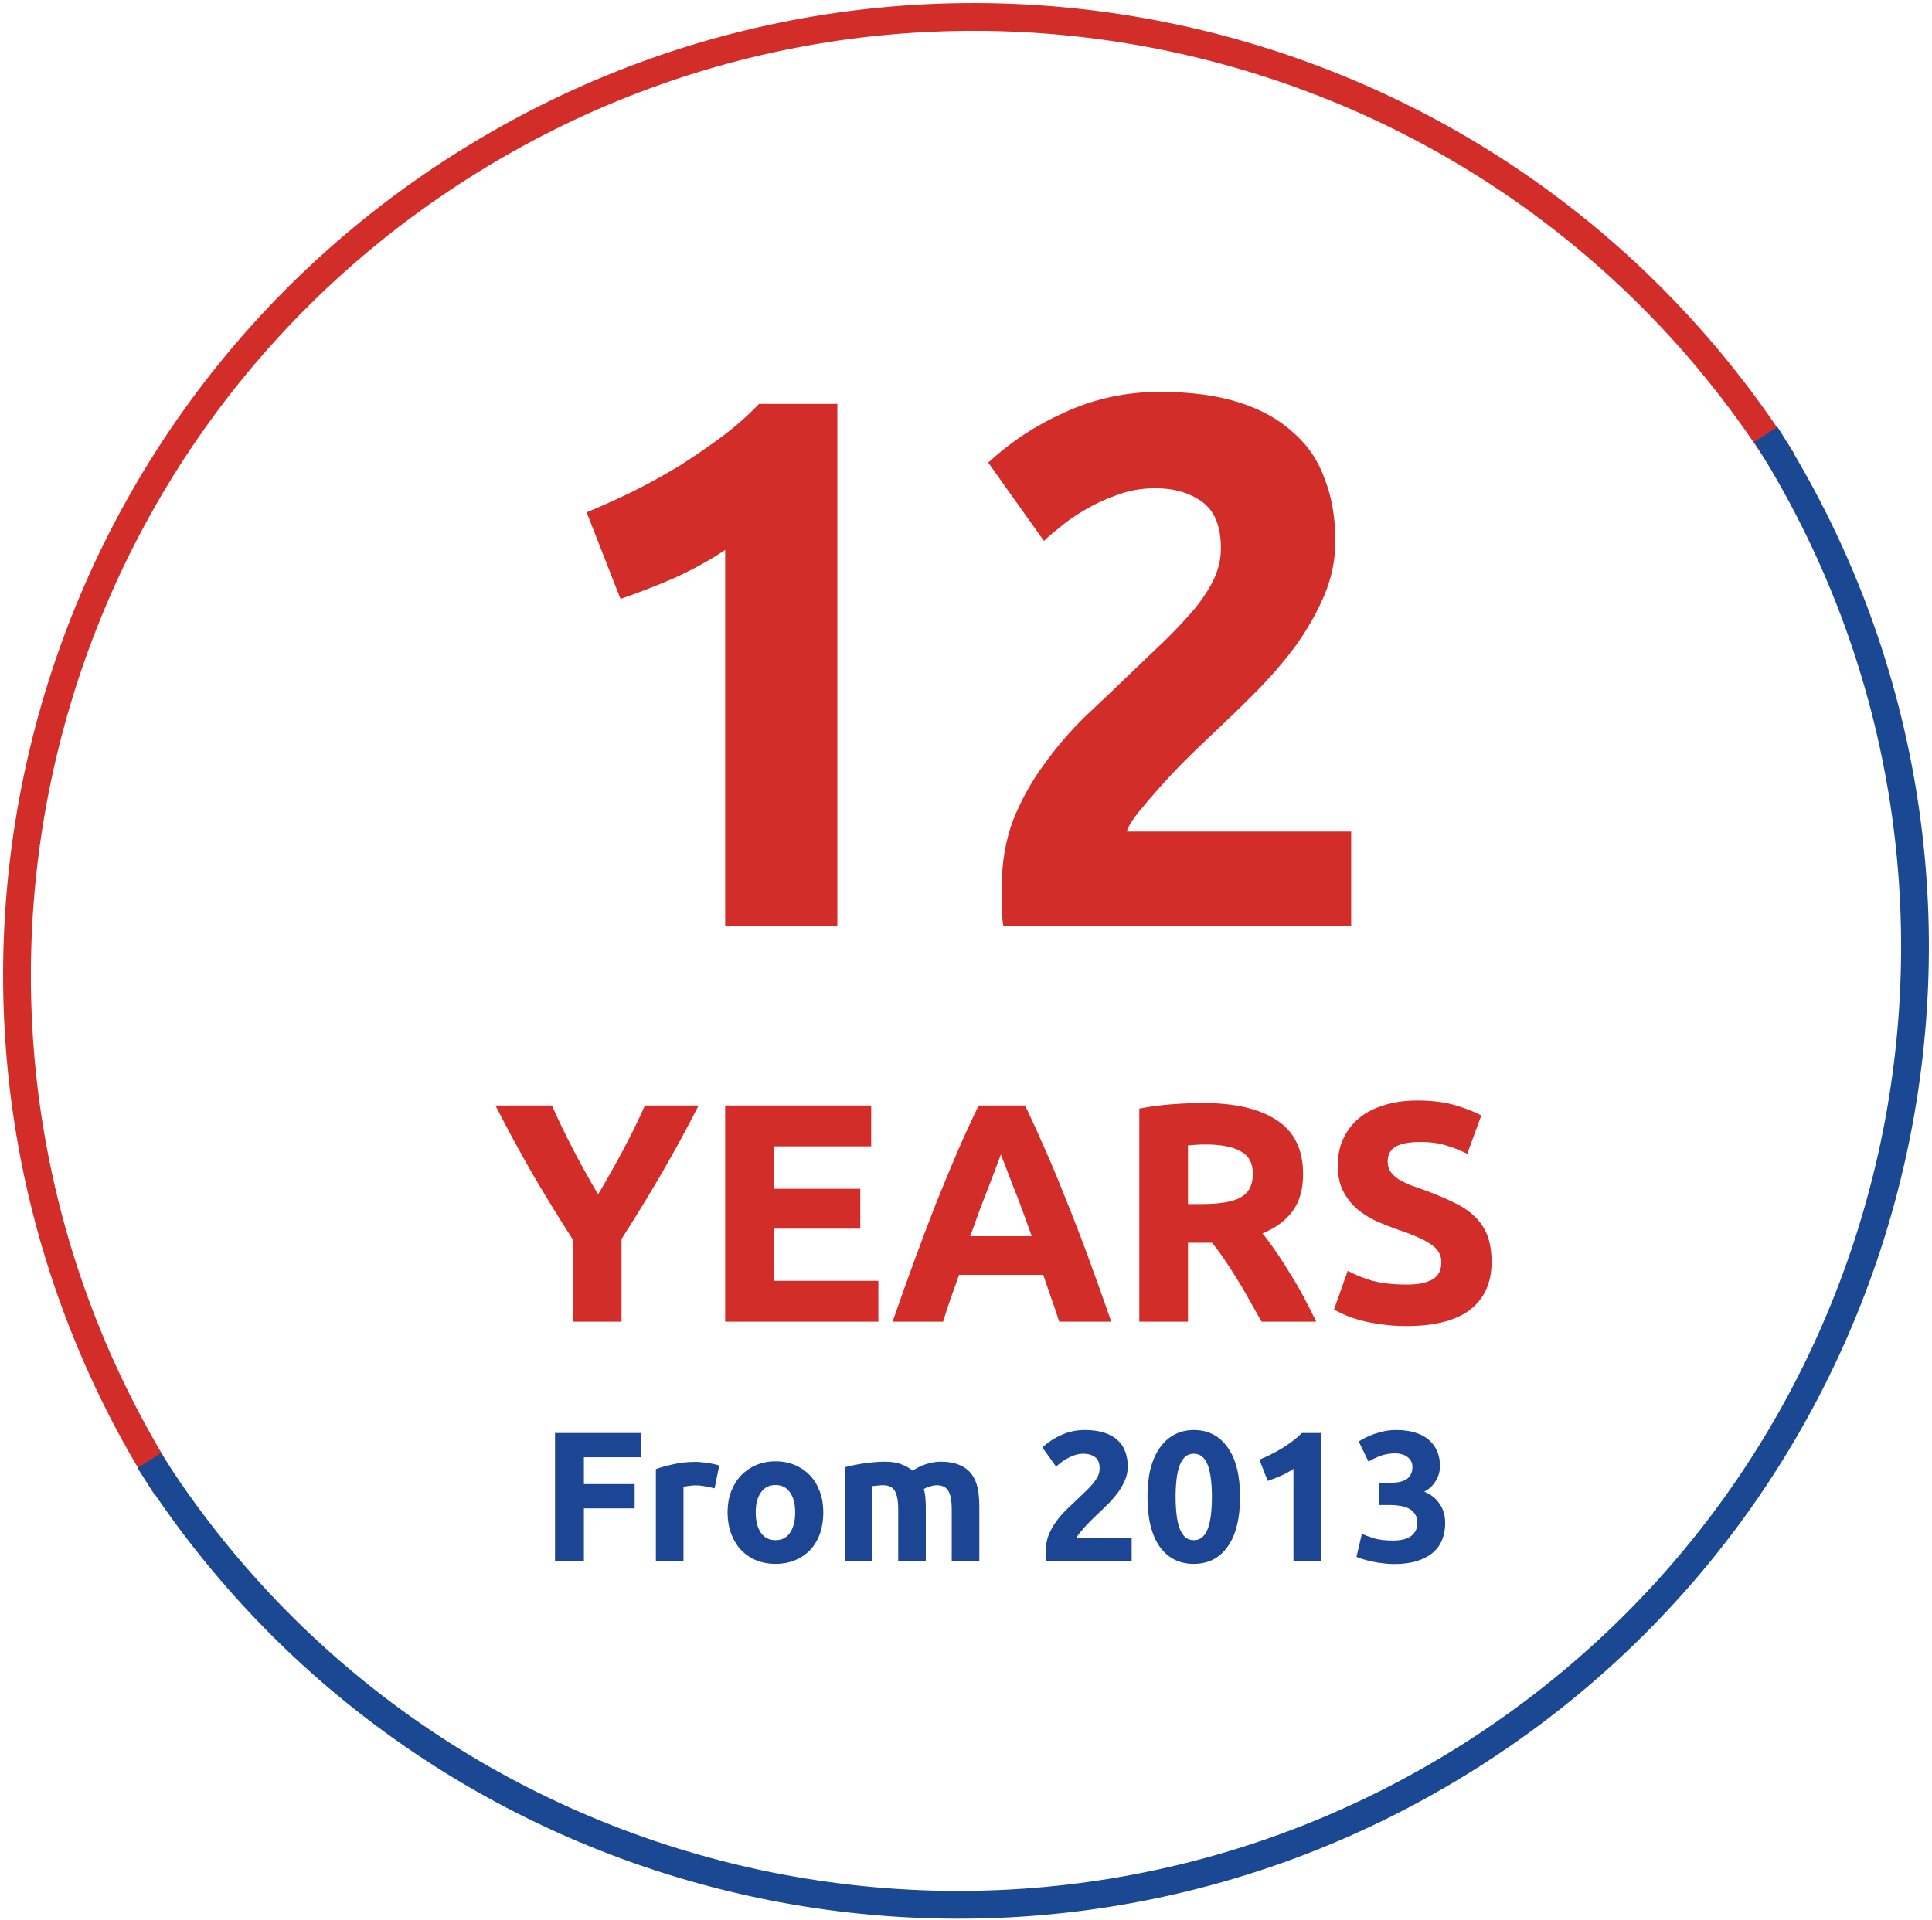
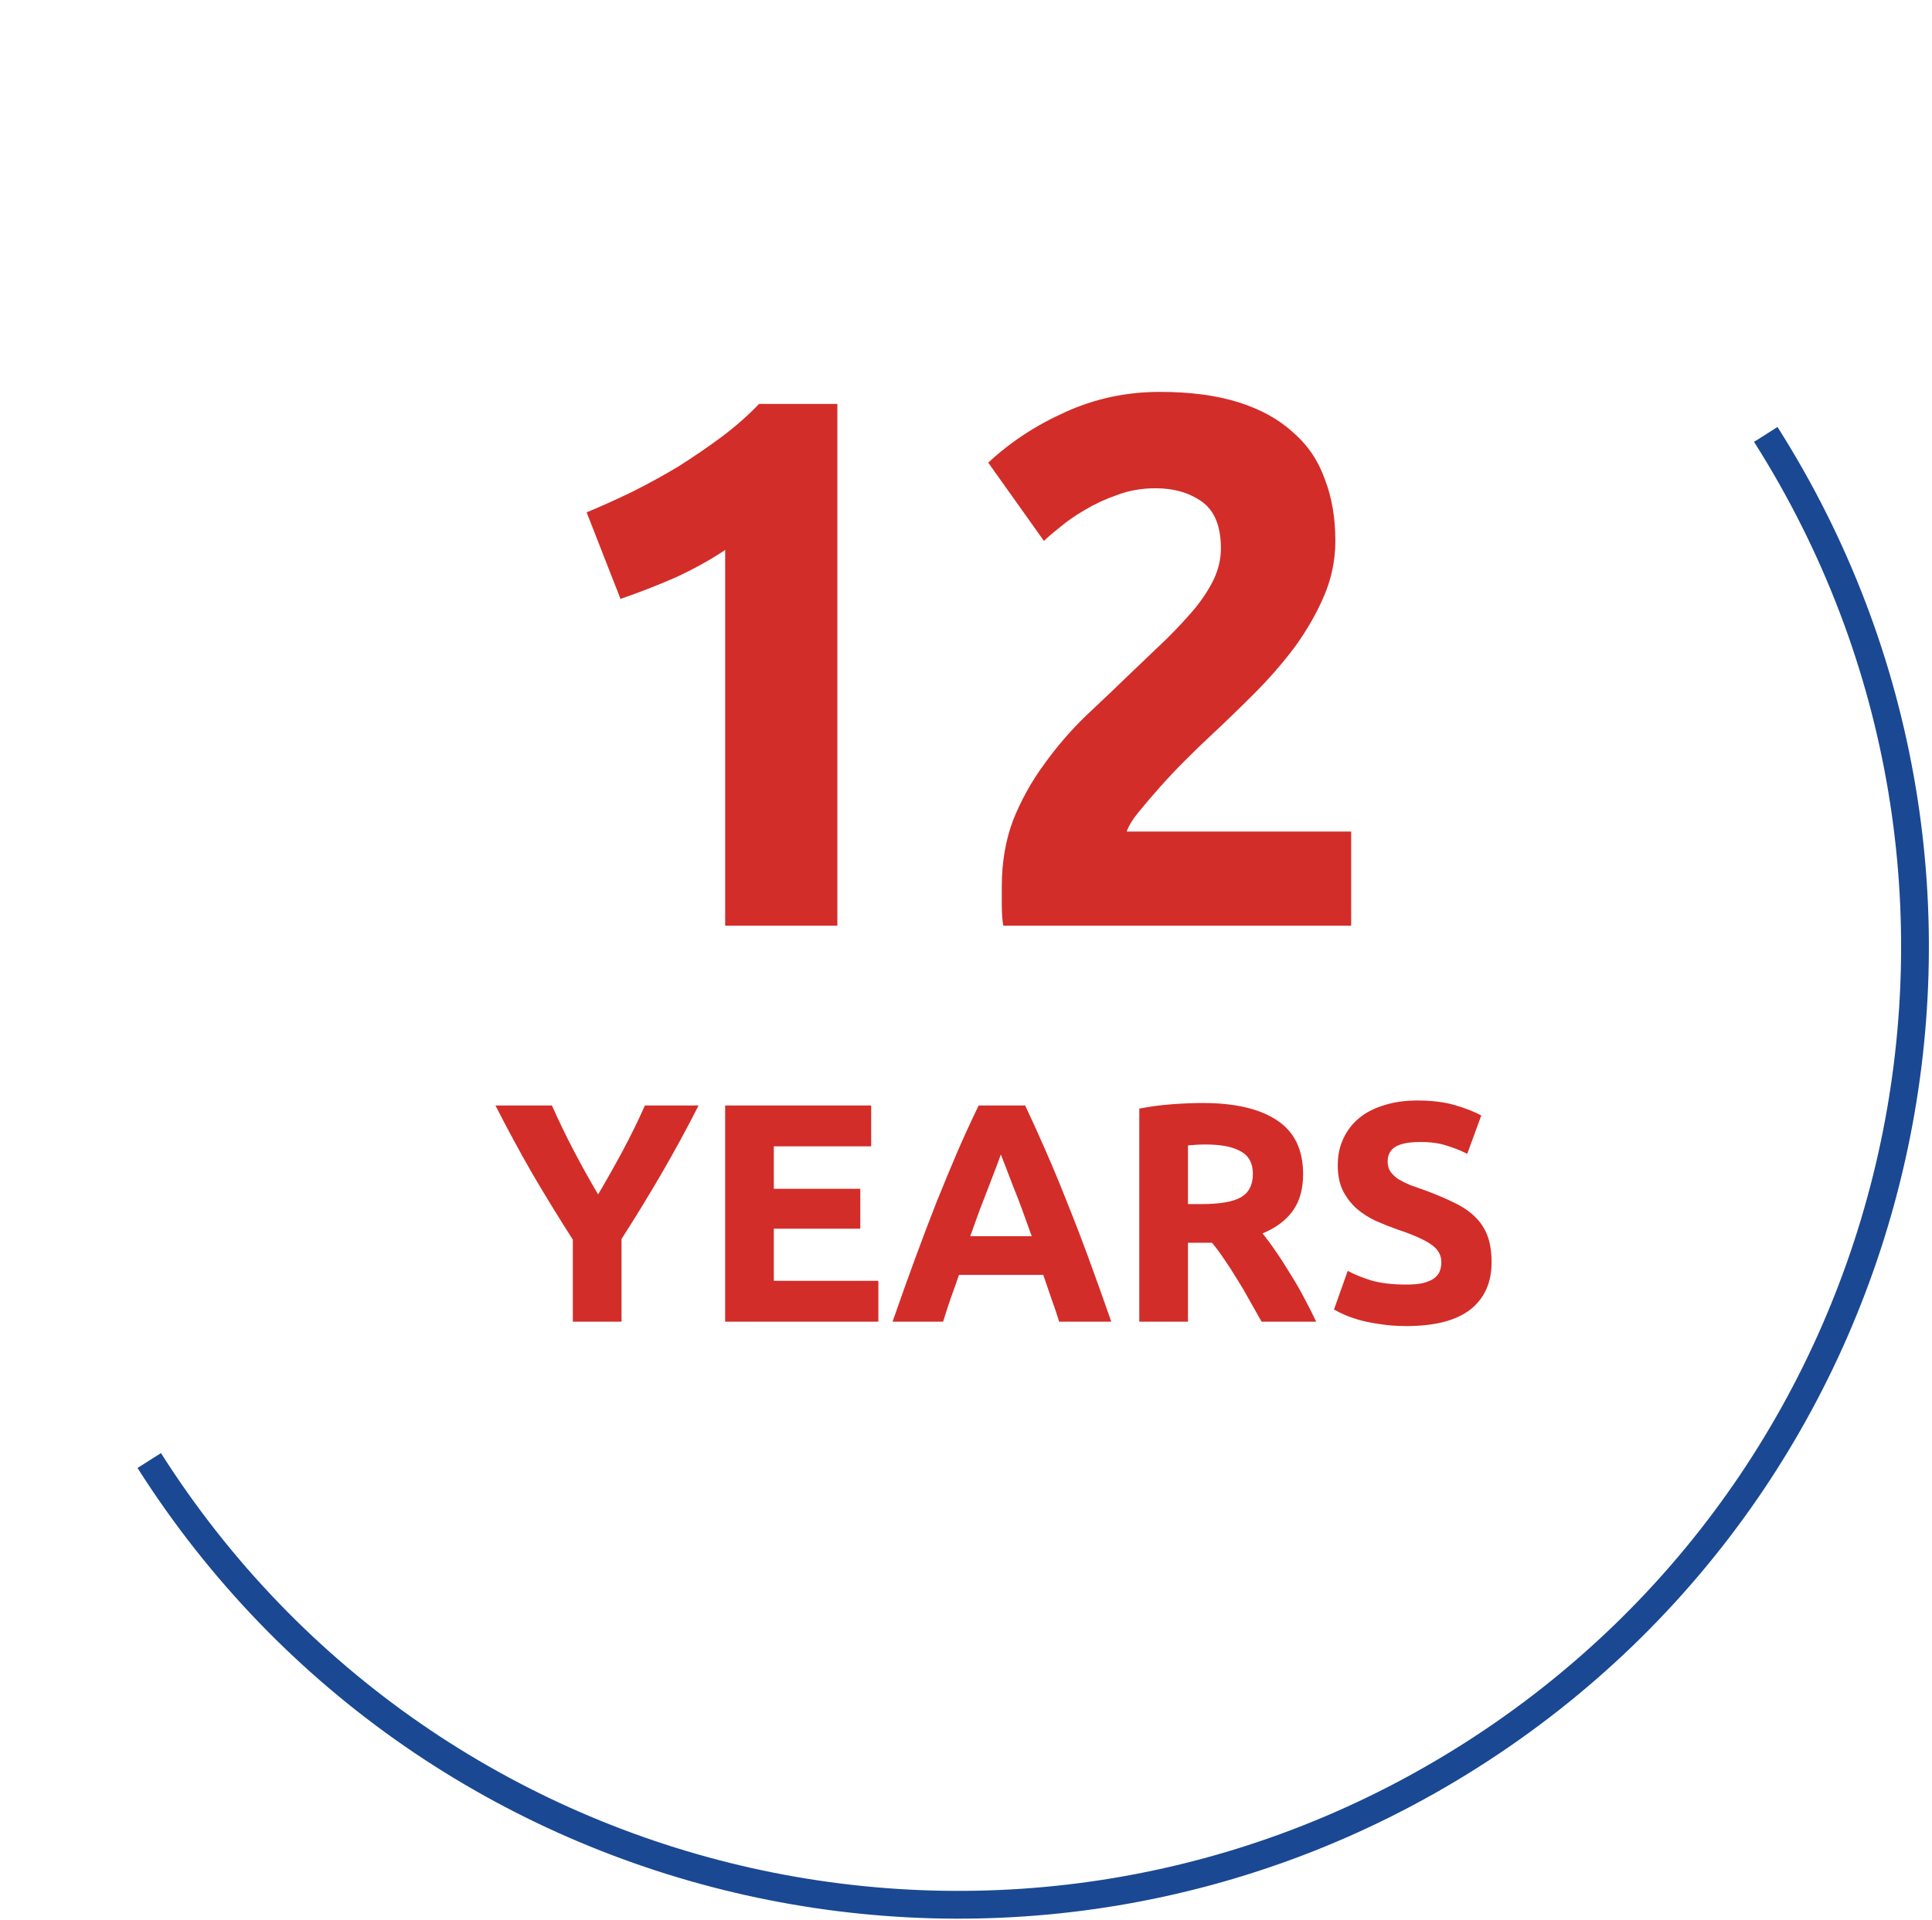
<svg xmlns="http://www.w3.org/2000/svg" width="341" height="339" viewBox="0 0 341 339" fill="none">
  <path d="M103.539 90.448C106.109 89.385 108.767 88.189 111.514 86.86C114.349 85.442 117.095 83.936 119.754 82.341C122.412 80.658 124.937 78.93 127.329 77.158C129.81 75.297 132.025 73.348 133.974 71.31H147.796V163.412H127.994V97.093C125.335 98.865 122.367 100.504 119.089 102.011C115.811 103.428 112.621 104.669 109.52 105.732L103.539 90.448ZM235.692 95.498C235.692 98.865 235.028 102.099 233.699 105.2C232.37 108.301 230.642 111.314 228.516 114.238C226.389 117.073 223.997 119.82 221.339 122.478C218.681 125.136 216.067 127.661 213.498 130.053C212.169 131.294 210.707 132.711 209.112 134.306C207.606 135.812 206.144 137.363 204.726 138.958C203.308 140.552 202.024 142.059 200.872 143.476C199.809 144.805 199.144 145.913 198.878 146.799H238.483V163.412H177.082C176.905 162.437 176.817 161.197 176.817 159.69C176.817 158.184 176.817 157.121 176.817 156.501C176.817 152.248 177.481 148.349 178.81 144.805C180.228 141.261 182.044 137.983 184.259 134.97C186.474 131.869 188.955 128.99 191.702 126.332C194.537 123.674 197.328 121.016 200.074 118.358C202.201 116.32 204.194 114.415 206.055 112.643C207.916 110.782 209.555 109.01 210.972 107.327C212.39 105.555 213.498 103.827 214.295 102.144C215.092 100.372 215.491 98.6 215.491 96.827C215.491 92.929 214.384 90.182 212.169 88.588C209.954 86.993 207.207 86.195 203.929 86.195C201.536 86.195 199.277 86.594 197.151 87.391C195.113 88.1 193.208 88.986 191.436 90.049C189.752 91.024 188.29 92.043 187.05 93.106C185.81 94.081 184.879 94.878 184.259 95.498L174.424 81.677C178.323 78.044 182.841 75.076 187.98 72.772C193.208 70.38 198.79 69.184 204.726 69.184C210.131 69.184 214.782 69.804 218.681 71.044C222.579 72.285 225.769 74.057 228.25 76.36C230.819 78.576 232.68 81.322 233.832 84.6C235.072 87.79 235.692 91.423 235.692 95.498Z" fill="#D32D29" />
  <path d="M105.567 210.858C107.109 208.251 108.578 205.644 109.973 203.037C111.368 200.43 112.654 197.805 113.828 195.161H123.302C121.209 199.273 119.042 203.257 116.803 207.113C114.563 210.968 112.195 214.842 109.698 218.734V233.329H101.106V218.844C98.609 214.952 96.222 211.06 93.946 207.168C91.706 203.276 89.54 199.273 87.447 195.161H97.416C98.591 197.805 99.857 200.43 101.216 203.037C102.575 205.644 104.025 208.251 105.567 210.858ZM127.99 233.329V195.161H153.766V202.376H136.582V209.867H151.839V216.916H136.582V226.114H155.033V233.329H127.99ZM186.947 233.329C186.543 232.007 186.084 230.649 185.57 229.253C185.093 227.858 184.615 226.463 184.138 225.068H169.267C168.79 226.463 168.294 227.858 167.78 229.253C167.303 230.649 166.862 232.007 166.458 233.329H157.536C158.968 229.217 160.326 225.416 161.612 221.928C162.897 218.44 164.145 215.154 165.357 212.07C166.605 208.985 167.817 206.066 168.992 203.312C170.204 200.522 171.452 197.805 172.737 195.161H180.943C182.192 197.805 183.422 200.522 184.634 203.312C185.845 206.066 187.057 208.985 188.269 212.07C189.517 215.154 190.784 218.44 192.069 221.928C193.354 225.416 194.713 229.217 196.145 233.329H186.947ZM176.647 203.808C176.464 204.359 176.188 205.112 175.821 206.066C175.454 207.021 175.032 208.122 174.555 209.371C174.077 210.619 173.545 211.996 172.957 213.502C172.407 215.007 171.837 216.586 171.25 218.238H182.1C181.513 216.586 180.943 215.007 180.393 213.502C179.842 211.996 179.309 210.619 178.795 209.371C178.318 208.122 177.896 207.021 177.529 206.066C177.162 205.112 176.868 204.359 176.647 203.808ZM212.266 194.721C217.994 194.721 222.381 195.749 225.429 197.805C228.476 199.824 230 202.982 230 207.278C230 209.958 229.376 212.143 228.128 213.832C226.916 215.484 225.153 216.788 222.84 217.742C223.611 218.697 224.419 219.799 225.264 221.047C226.108 222.259 226.934 223.544 227.742 224.902C228.587 226.224 229.394 227.62 230.165 229.088C230.936 230.52 231.652 231.934 232.313 233.329H222.675C221.977 232.081 221.261 230.814 220.527 229.529C219.829 228.244 219.095 226.995 218.324 225.784C217.59 224.572 216.855 223.434 216.121 222.369C215.387 221.267 214.652 220.276 213.918 219.395H209.677V233.329H201.085V195.712C202.958 195.345 204.885 195.088 206.868 194.941C208.888 194.794 210.687 194.721 212.266 194.721ZM212.761 202.046C212.137 202.046 211.568 202.064 211.054 202.101C210.577 202.137 210.118 202.174 209.677 202.211V212.565H212.1C215.331 212.565 217.645 212.161 219.04 211.354C220.435 210.546 221.133 209.169 221.133 207.223C221.133 205.35 220.417 204.028 218.985 203.257C217.59 202.45 215.515 202.046 212.761 202.046ZM248.23 226.775C249.442 226.775 250.433 226.683 251.204 226.5C252.012 226.279 252.655 226.004 253.132 225.673C253.609 225.306 253.94 224.884 254.123 224.407C254.307 223.929 254.399 223.397 254.399 222.81C254.399 221.561 253.811 220.533 252.636 219.725C251.461 218.881 249.442 217.981 246.578 217.026C245.329 216.586 244.081 216.09 242.833 215.539C241.584 214.952 240.464 214.236 239.473 213.391C238.482 212.51 237.674 211.464 237.05 210.252C236.425 209.004 236.113 207.498 236.113 205.736C236.113 203.973 236.444 202.394 237.105 200.999C237.766 199.567 238.702 198.356 239.914 197.364C241.125 196.373 242.594 195.62 244.32 195.106C246.045 194.555 247.991 194.28 250.158 194.28C252.728 194.28 254.949 194.555 256.822 195.106C258.695 195.657 260.237 196.263 261.448 196.924L258.97 203.698C257.905 203.147 256.712 202.67 255.39 202.266C254.105 201.825 252.544 201.605 250.708 201.605C248.652 201.605 247.165 201.899 246.247 202.486C245.366 203.037 244.925 203.9 244.925 205.075C244.925 205.773 245.091 206.36 245.421 206.837C245.752 207.315 246.211 207.755 246.798 208.159C247.422 208.526 248.12 208.875 248.891 209.206C249.699 209.499 250.58 209.811 251.535 210.142C253.517 210.876 255.243 211.611 256.712 212.345C258.181 213.043 259.392 213.869 260.347 214.823C261.338 215.778 262.073 216.898 262.55 218.183C263.027 219.468 263.266 221.029 263.266 222.865C263.266 226.426 262.018 229.198 259.521 231.181C257.024 233.127 253.26 234.1 248.23 234.1C246.541 234.1 245.017 233.99 243.659 233.77C242.3 233.586 241.088 233.347 240.024 233.054C238.996 232.76 238.096 232.448 237.325 232.117C236.591 231.787 235.966 231.475 235.452 231.181L237.876 224.352C239.014 224.976 240.409 225.545 242.061 226.059C243.751 226.536 245.807 226.775 248.23 226.775Z" fill="#D32D29" />
-   <path d="M97.96 275.626V252.974H113.127V257.256H103.06V261.996H112.016V266.278H103.06V275.626H97.96ZM126.126 262.748C125.69 262.639 125.178 262.53 124.59 262.421C124.001 262.29 123.369 262.225 122.694 262.225C122.389 262.225 122.018 262.257 121.582 262.323C121.168 262.366 120.852 262.421 120.635 262.486V275.626H115.764V259.348C116.636 259.043 117.66 258.76 118.837 258.498C120.035 258.215 121.365 258.073 122.825 258.073C123.086 258.073 123.402 258.095 123.772 258.139C124.143 258.161 124.513 258.204 124.884 258.27C125.254 258.313 125.625 258.378 125.995 258.466C126.366 258.531 126.682 258.618 126.943 258.727L126.126 262.748ZM145.316 266.997C145.316 268.348 145.12 269.59 144.728 270.723C144.336 271.834 143.769 272.793 143.028 273.599C142.287 274.384 141.394 274.994 140.348 275.43C139.324 275.866 138.169 276.084 136.883 276.084C135.619 276.084 134.464 275.866 133.418 275.43C132.394 274.994 131.512 274.384 130.771 273.599C130.03 272.793 129.453 271.834 129.039 270.723C128.624 269.59 128.417 268.348 128.417 266.997C128.417 265.646 128.624 264.415 129.039 263.303C129.474 262.192 130.063 261.244 130.804 260.46C131.566 259.675 132.46 259.065 133.484 258.629C134.53 258.193 135.663 257.975 136.883 257.975C138.125 257.975 139.258 258.193 140.283 258.629C141.329 259.065 142.222 259.675 142.963 260.46C143.704 261.244 144.281 262.192 144.695 263.303C145.109 264.415 145.316 265.646 145.316 266.997ZM140.348 266.997C140.348 265.493 140.043 264.317 139.433 263.467C138.844 262.595 137.995 262.159 136.883 262.159C135.772 262.159 134.911 262.595 134.301 263.467C133.691 264.317 133.386 265.493 133.386 266.997C133.386 268.5 133.691 269.699 134.301 270.592C134.911 271.464 135.772 271.9 136.883 271.9C137.995 271.9 138.844 271.464 139.433 270.592C140.043 269.699 140.348 268.5 140.348 266.997ZM158.535 266.506C158.535 264.938 158.328 263.826 157.914 263.172C157.522 262.519 156.836 262.192 155.855 262.192C155.55 262.192 155.234 262.214 154.907 262.257C154.58 262.279 154.264 262.312 153.959 262.355V275.626H149.089V259.021C149.503 258.912 149.982 258.803 150.527 258.694C151.094 258.564 151.682 258.455 152.292 258.368C152.924 258.259 153.567 258.182 154.221 258.139C154.874 258.073 155.517 258.041 156.149 258.041C157.391 258.041 158.394 258.204 159.156 258.531C159.941 258.836 160.584 259.207 161.085 259.642C161.782 259.141 162.578 258.749 163.471 258.466C164.386 258.182 165.225 258.041 165.988 258.041C167.361 258.041 168.483 258.237 169.355 258.629C170.248 259 170.956 259.533 171.479 260.231C172.002 260.928 172.362 261.756 172.558 262.715C172.754 263.674 172.852 264.741 172.852 265.918V275.626H167.982V266.506C167.982 264.938 167.775 263.826 167.361 263.172C166.968 262.519 166.282 262.192 165.301 262.192C165.04 262.192 164.669 262.257 164.19 262.388C163.732 262.519 163.351 262.682 163.046 262.878C163.199 263.38 163.297 263.913 163.34 264.48C163.384 265.025 163.406 265.613 163.406 266.245V275.626H158.535V266.506ZM199.051 258.923C199.051 259.751 198.888 260.547 198.561 261.309C198.234 262.072 197.809 262.813 197.286 263.532C196.763 264.229 196.175 264.905 195.521 265.559C194.867 266.212 194.225 266.833 193.593 267.422C193.266 267.727 192.906 268.075 192.514 268.468C192.144 268.838 191.784 269.219 191.435 269.612C191.087 270.004 190.771 270.374 190.488 270.723C190.226 271.05 190.063 271.322 189.997 271.54H199.738V275.626H184.637C184.593 275.386 184.571 275.081 184.571 274.711C184.571 274.34 184.571 274.079 184.571 273.926C184.571 272.88 184.735 271.922 185.062 271.05C185.41 270.178 185.857 269.372 186.402 268.631C186.947 267.868 187.557 267.16 188.232 266.506C188.929 265.853 189.616 265.199 190.291 264.545C190.814 264.044 191.305 263.576 191.762 263.14C192.22 262.682 192.623 262.246 192.972 261.832C193.32 261.397 193.593 260.972 193.789 260.558C193.985 260.122 194.083 259.686 194.083 259.25C194.083 258.291 193.811 257.616 193.266 257.224C192.721 256.831 192.046 256.635 191.239 256.635C190.651 256.635 190.095 256.733 189.572 256.929C189.071 257.104 188.603 257.322 188.167 257.583C187.753 257.823 187.393 258.073 187.088 258.335C186.783 258.575 186.554 258.771 186.402 258.923L183.983 255.524C184.942 254.63 186.053 253.9 187.317 253.334C188.603 252.746 189.975 252.451 191.435 252.451C192.765 252.451 193.909 252.604 194.867 252.909C195.826 253.214 196.611 253.65 197.221 254.216C197.853 254.761 198.31 255.437 198.594 256.243C198.899 257.027 199.051 257.921 199.051 258.923ZM218.871 264.251C218.871 268.065 218.141 270.995 216.681 273.044C215.243 275.07 213.249 276.084 210.699 276.084C208.15 276.084 206.145 275.07 204.685 273.044C203.247 270.995 202.528 268.065 202.528 264.251C202.528 262.355 202.713 260.677 203.083 259.217C203.476 257.757 204.031 256.526 204.75 255.524C205.47 254.522 206.33 253.759 207.333 253.236C208.335 252.713 209.457 252.451 210.699 252.451C213.249 252.451 215.243 253.476 216.681 255.524C218.141 257.55 218.871 260.46 218.871 264.251ZM213.903 264.251C213.903 263.118 213.848 262.094 213.739 261.179C213.63 260.242 213.456 259.435 213.216 258.76C212.977 258.084 212.65 257.561 212.236 257.191C211.822 256.82 211.31 256.635 210.699 256.635C210.089 256.635 209.577 256.82 209.163 257.191C208.771 257.561 208.444 258.084 208.183 258.76C207.943 259.435 207.769 260.242 207.66 261.179C207.551 262.094 207.496 263.118 207.496 264.251C207.496 265.384 207.551 266.419 207.66 267.356C207.769 268.293 207.943 269.1 208.183 269.775C208.444 270.451 208.771 270.974 209.163 271.344C209.577 271.715 210.089 271.9 210.699 271.9C211.31 271.9 211.822 271.715 212.236 271.344C212.65 270.974 212.977 270.451 213.216 269.775C213.456 269.1 213.63 268.293 213.739 267.356C213.848 266.419 213.903 265.384 213.903 264.251ZM222.282 257.681C222.914 257.42 223.568 257.126 224.243 256.799C224.941 256.45 225.616 256.08 226.27 255.687C226.924 255.273 227.545 254.848 228.133 254.413C228.743 253.955 229.288 253.476 229.767 252.974H233.167V275.626H228.296V259.316C227.643 259.751 226.913 260.154 226.106 260.525C225.3 260.874 224.516 261.179 223.753 261.44L222.282 257.681ZM246.024 276.116C245.436 276.116 244.815 276.073 244.161 275.986C243.507 275.92 242.875 275.822 242.265 275.691C241.655 275.561 241.099 275.419 240.598 275.266C240.097 275.114 239.705 274.972 239.421 274.842L240.369 270.788C240.936 271.028 241.655 271.29 242.527 271.573C243.42 271.834 244.521 271.965 245.828 271.965C247.332 271.965 248.432 271.682 249.129 271.115C249.827 270.549 250.175 269.786 250.175 268.827C250.175 268.239 250.045 267.749 249.783 267.356C249.543 266.942 249.206 266.615 248.77 266.376C248.334 266.114 247.811 265.94 247.201 265.853C246.612 265.744 245.981 265.689 245.305 265.689H243.409V261.767H245.567C246.046 261.767 246.504 261.723 246.939 261.636C247.397 261.549 247.8 261.407 248.149 261.211C248.497 260.993 248.77 260.71 248.966 260.361C249.184 259.991 249.293 259.533 249.293 258.989C249.293 258.575 249.206 258.215 249.031 257.91C248.857 257.605 248.628 257.354 248.345 257.158C248.083 256.962 247.767 256.82 247.397 256.733C247.048 256.624 246.689 256.57 246.318 256.57C245.381 256.57 244.51 256.711 243.703 256.995C242.919 257.278 242.2 257.627 241.546 258.041L239.814 254.478C240.162 254.26 240.565 254.031 241.023 253.792C241.503 253.552 242.025 253.334 242.592 253.138C243.159 252.942 243.758 252.778 244.39 252.647C245.044 252.517 245.73 252.451 246.449 252.451C247.778 252.451 248.922 252.615 249.881 252.942C250.862 253.247 251.668 253.693 252.3 254.282C252.932 254.848 253.4 255.524 253.705 256.308C254.01 257.071 254.163 257.91 254.163 258.825C254.163 259.719 253.912 260.59 253.411 261.44C252.91 262.268 252.235 262.9 251.385 263.336C252.561 263.815 253.466 264.534 254.098 265.493C254.751 266.43 255.078 267.563 255.078 268.893C255.078 269.939 254.904 270.908 254.555 271.802C254.207 272.673 253.662 273.436 252.921 274.09C252.18 274.722 251.232 275.223 250.077 275.593C248.944 275.942 247.593 276.116 246.024 276.116Z" fill="#1C4693" />
-   <path d="M314.65 81.433C264.64 2.643 160.207 -20.679 81.433 29.347C2.643 79.374 -20.679 183.79 29.347 262.581" stroke="#D32D29" stroke-width="4.903" stroke-miterlimit="10" />
  <path d="M26.341 257.841C76.367 336.631 180.784 359.937 259.574 309.927C338.365 259.9 361.67 155.484 311.66 76.693" stroke="#1A4893" stroke-width="4.903" stroke-miterlimit="10" />
</svg>